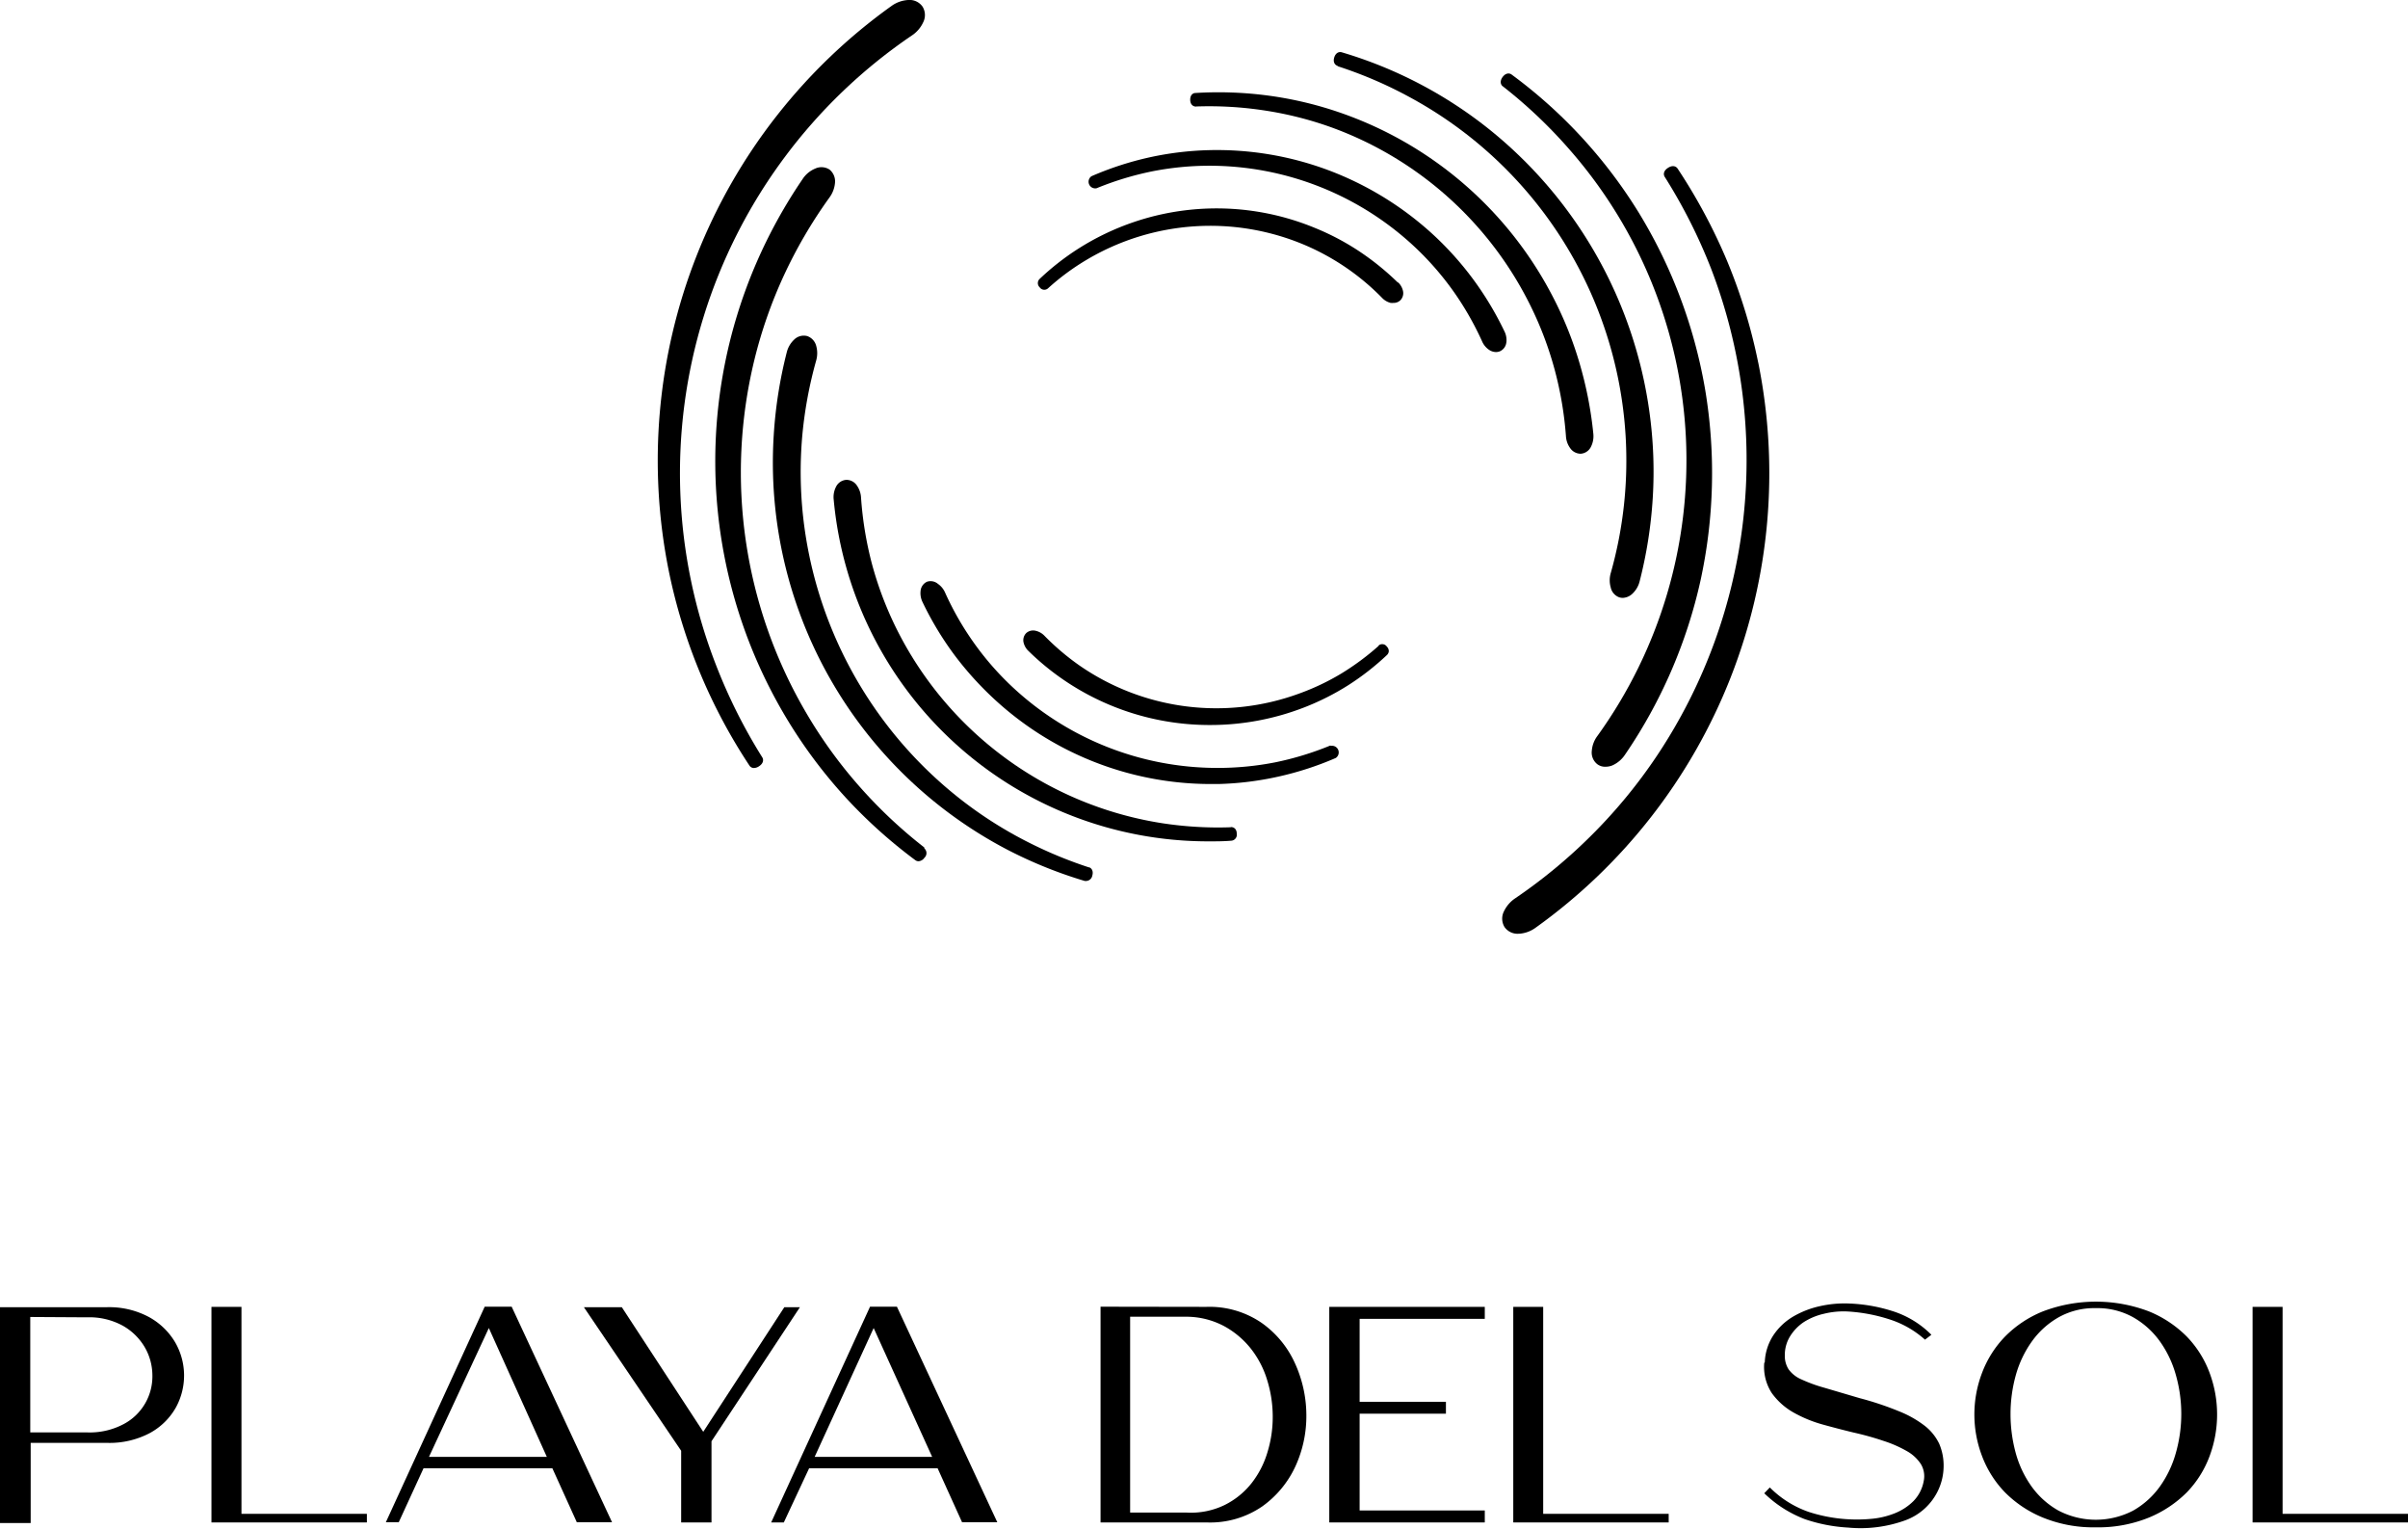
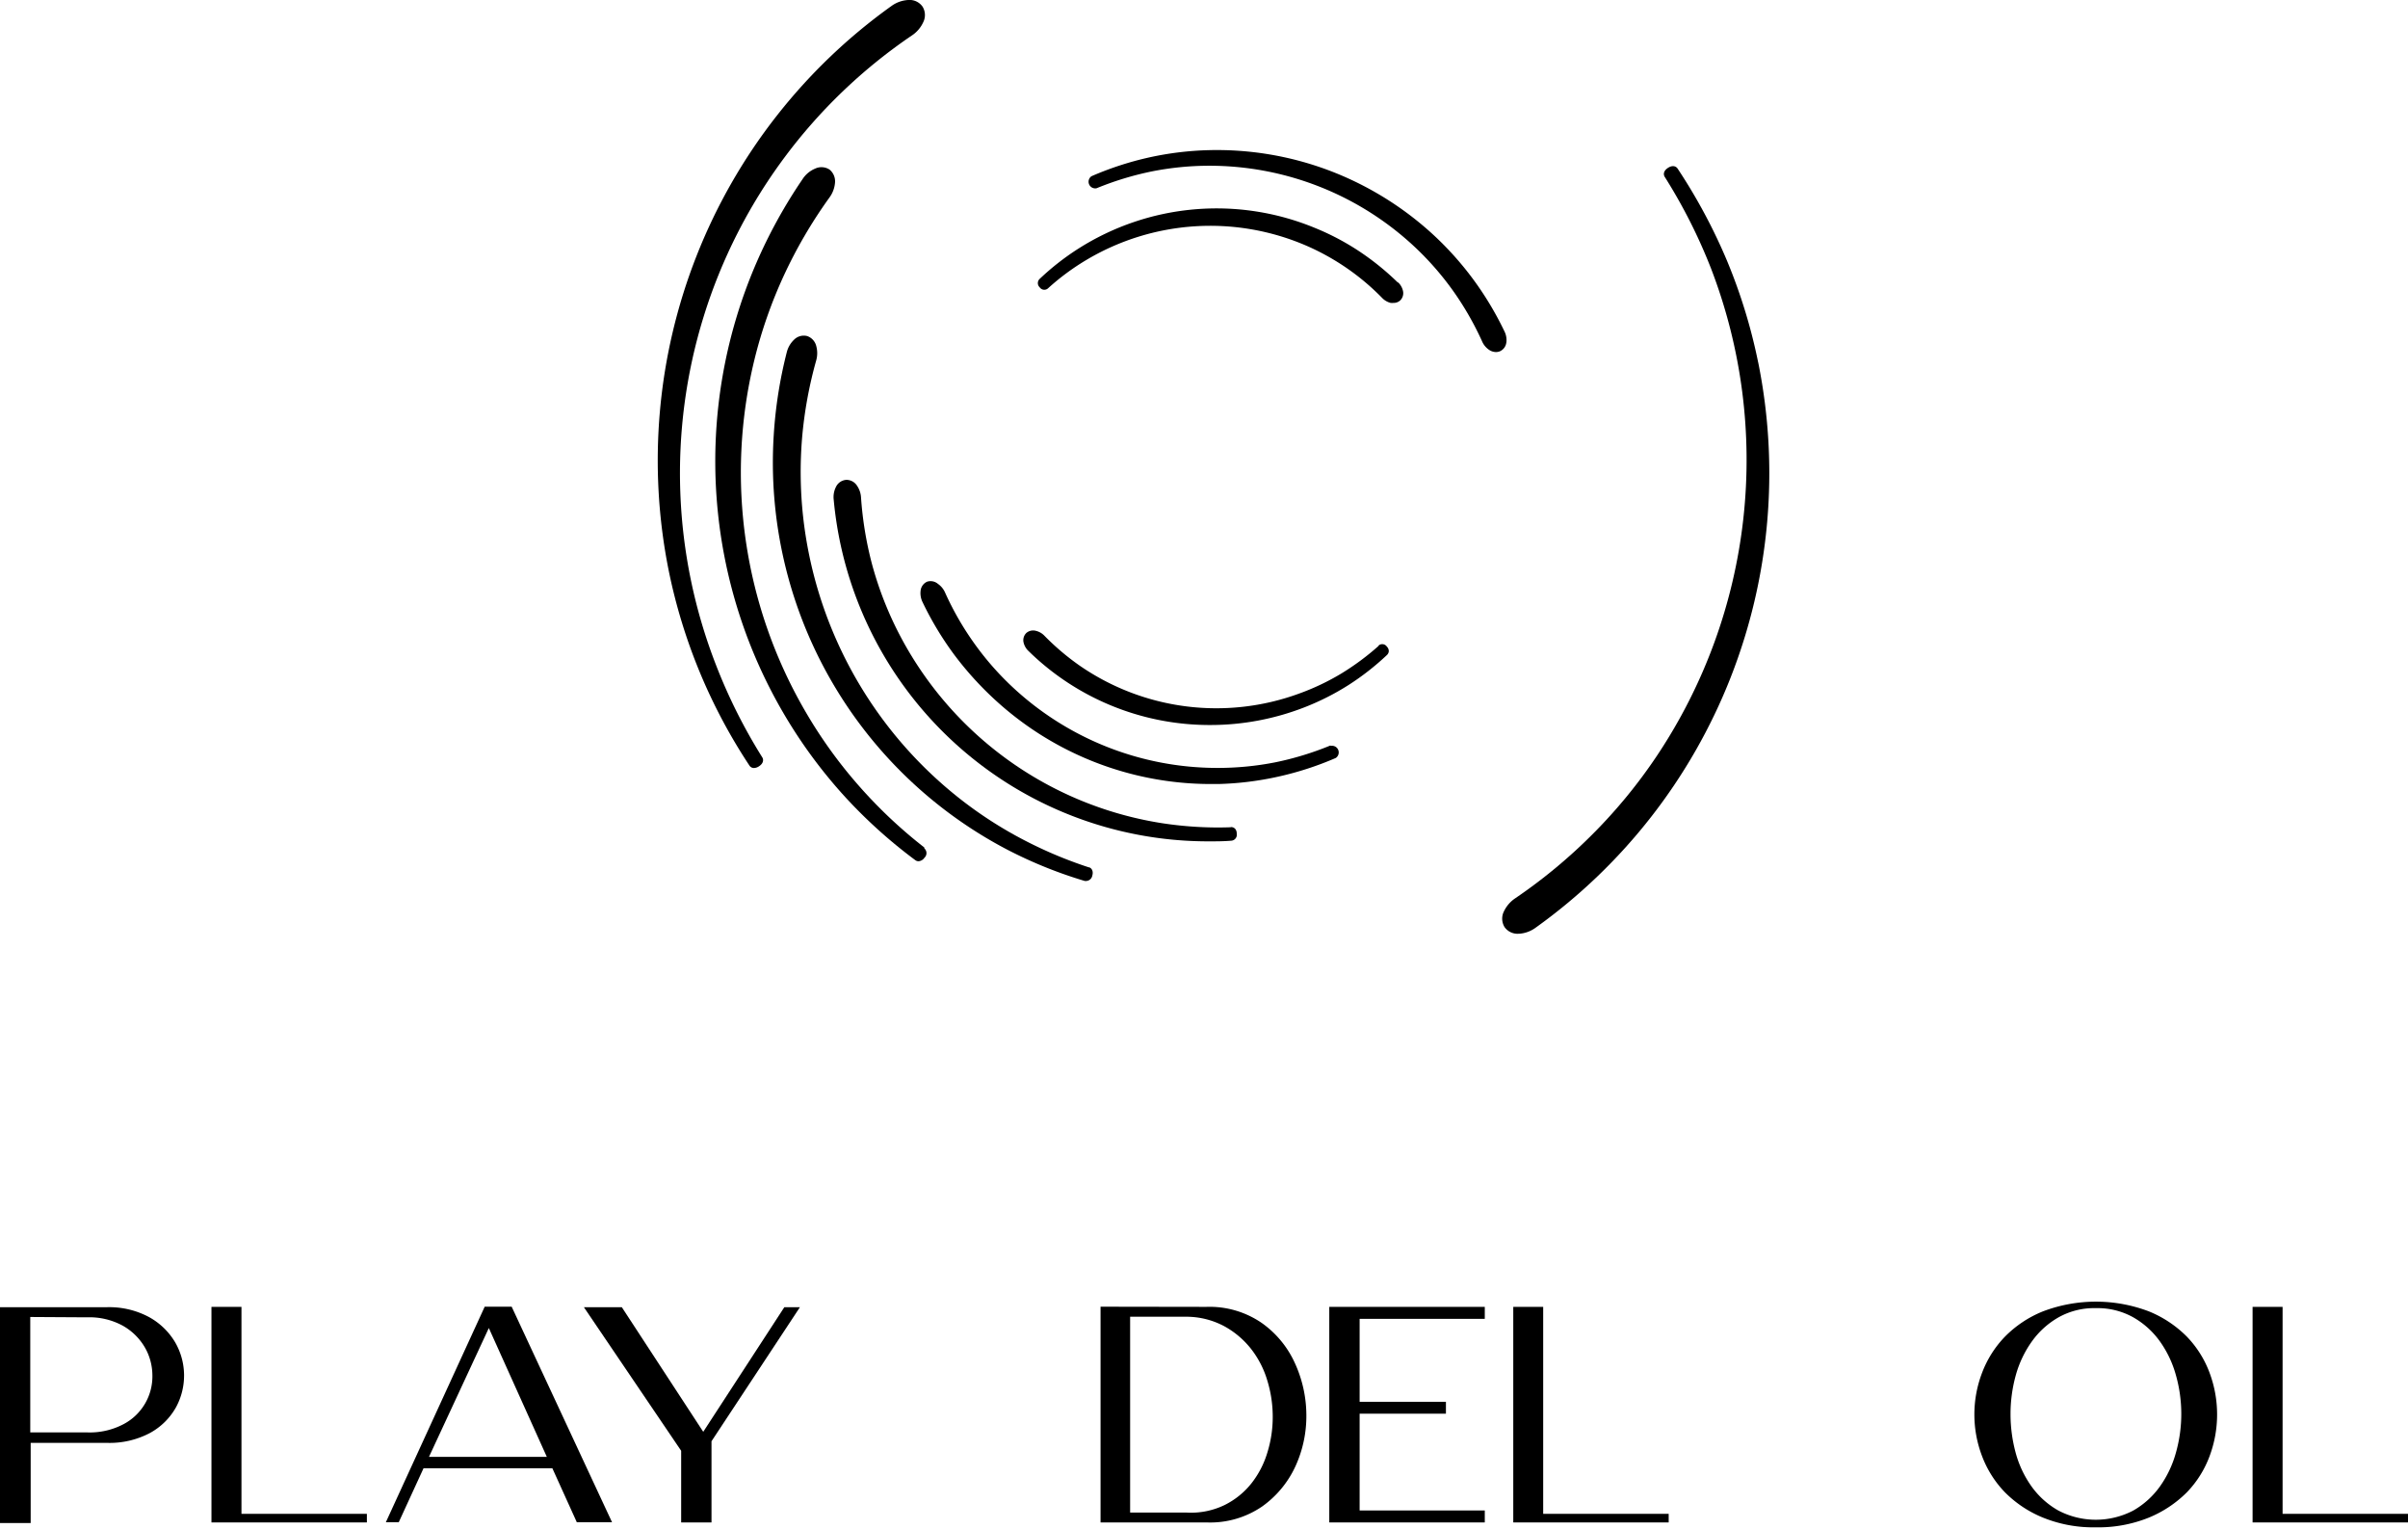
<svg xmlns="http://www.w3.org/2000/svg" viewBox="0 0 285.71 181.32">
  <g id="Layer_2" data-name="Layer 2">
    <g id="Layer_1-2" data-name="Layer 1">
      <path d="M85,79A62.73,62.73,0,0,1,108.19,4.21a3.73,3.73,0,0,0,1.34-1.55A1.91,1.91,0,0,0,109.47.8a1.88,1.88,0,0,0-1.71-.8,3.73,3.73,0,0,0-2,.72,66.27,66.27,0,0,0-26.41,67,65.53,65.53,0,0,0,9.57,23.09.63.63,0,0,0,.54.29,1.12,1.12,0,0,0,.59-.2c.56-.36.56-.81.39-1.07A64.27,64.27,0,0,1,85,79" />
      <path d="M140.8,179.42a9.15,9.15,0,0,0,4.49-.89,9.4,9.4,0,0,0,3.18-2.56,11,11,0,0,0,1.9-3.66,14.22,14.22,0,0,0,.64-4.25,14.62,14.62,0,0,0-.64-4.29,11.29,11.29,0,0,0-1.92-3.75,10.39,10.39,0,0,0-3.2-2.71,9.55,9.55,0,0,0-4.45-1.12h-6.71v23.23Zm2.33-24.4a10.93,10.93,0,0,1,6.55,1.89,11.78,11.78,0,0,1,3.94,4.74A14.92,14.92,0,0,1,155,167.8a14.31,14.31,0,0,1-1.31,6.16,12,12,0,0,1-3.94,4.74,10.91,10.91,0,0,1-6.57,1.89h-12.6V155Z" />
      <path d="M3.59,156.22v13.69h6.72a8.57,8.57,0,0,0,4.39-1,6.4,6.4,0,0,0,3.38-5.82,6.67,6.67,0,0,0-.91-3.29,7,7,0,0,0-2.59-2.54,8.26,8.26,0,0,0-4.27-1Zm9.05-1.16a10,10,0,0,1,5.06,1.18,8.17,8.17,0,0,1,3.09,3,7.87,7.87,0,0,1,.07,7.73,7.84,7.84,0,0,1-3.05,3,10.22,10.22,0,0,1-5.17,1.18h-9v9.51H0V155.06Z" />
      <polygon points="25.09 180.59 25.09 155.02 28.65 155.02 28.65 179.57 43.53 179.57 43.53 180.59 25.09 180.59" />
      <path d="M64.88,172.81,58,157.53,50.9,172.81ZM57.51,155h3.2l11.91,25.57H68.44l-2.9-6.4H50.25l-2.94,6.4H45.78Z" />
      <polygon points="73.78 155.06 83.44 169.84 93.06 155.06 94.91 155.06 84.42 170.96 84.42 180.59 80.82 180.59 80.82 172.09 69.28 155.06 73.78 155.06" />
-       <path d="M110.6,172.81l-6.94-15.28-7,15.28ZM103.23,155h3.19l11.91,25.57h-4.18l-2.9-6.4H96L93,180.59H91.5Z" />
      <polygon points="176.17 155.02 176.17 156.44 161.32 156.44 161.32 166.28 171.56 166.28 171.56 167.69 161.32 167.69 161.32 179.17 176.17 179.17 176.17 180.59 157.72 180.59 157.72 155.02 176.17 155.02" />
      <polygon points="179.55 180.59 179.55 155.02 183.1 155.02 183.1 179.57 197.99 179.57 197.99 180.59 179.55 180.59" />
      <polygon points="267.27 180.59 267.27 155.02 270.83 155.02 270.83 179.57 285.71 179.57 285.71 180.59 267.27 180.59" />
-       <path d="M209.39,161.63a6.29,6.29,0,0,1,1-3.21,7.24,7.24,0,0,1,2.32-2.22,10.87,10.87,0,0,1,3.16-1.25,13.29,13.29,0,0,1,3.49-.33,19.24,19.24,0,0,1,5.12.88,11.29,11.29,0,0,1,4.68,2.83l-.76.58a11.55,11.55,0,0,0-4.25-2.42,19.83,19.83,0,0,0-4.87-.92,9.7,9.7,0,0,0-2.88.27,7.48,7.48,0,0,0-2.4,1,5.52,5.52,0,0,0-1.63,1.71,4.2,4.2,0,0,0-.6,2.2,2.94,2.94,0,0,0,.45,1.68,3.62,3.62,0,0,0,1.49,1.18,18,18,0,0,0,2.74,1l4.21,1.24a36.78,36.78,0,0,1,4.67,1.56,12.61,12.61,0,0,1,3.07,1.74,6,6,0,0,1,1.69,2.11,6.54,6.54,0,0,1,.52,2.72,6.76,6.76,0,0,1-.58,2.65,6.92,6.92,0,0,1-4,3.72,15.53,15.53,0,0,1-6.75.85,19.07,19.07,0,0,1-5.14-1,14.14,14.14,0,0,1-4.81-3.07l.66-.69a12.13,12.13,0,0,0,4.64,2.91,18.54,18.54,0,0,0,7.54.8,9.75,9.75,0,0,0,2.68-.66,6.6,6.6,0,0,0,2.18-1.43,4.57,4.57,0,0,0,1.22-2.38,2.78,2.78,0,0,0-.33-2,4.75,4.75,0,0,0-1.67-1.55,14.4,14.4,0,0,0-2.76-1.21c-1.09-.37-2.29-.71-3.59-1-1.12-.27-2.31-.58-3.58-.93a15.38,15.38,0,0,1-3.5-1.43,8,8,0,0,1-2.6-2.32,5.67,5.67,0,0,1-.89-3.6" />
      <path d="M248.68,155.17a8.66,8.66,0,0,0-4.43,1.09,9.91,9.91,0,0,0-3.16,2.85,12.72,12.72,0,0,0-1.91,4,17.14,17.14,0,0,0-.63,4.61,17.53,17.53,0,0,0,.61,4.61,12.47,12.47,0,0,0,1.89,4,9.88,9.88,0,0,0,3.18,2.85,9.59,9.59,0,0,0,8.88,0,9.91,9.91,0,0,0,3.16-2.85,12.7,12.7,0,0,0,1.9-4,16.92,16.92,0,0,0,0-9.22,12.7,12.7,0,0,0-1.9-4,9.91,9.91,0,0,0-3.16-2.85,8.69,8.69,0,0,0-4.43-1.09m0,26a15.92,15.92,0,0,1-6.3-1.16,13.6,13.6,0,0,1-4.5-3,12.55,12.55,0,0,1-2.71-4.29,13.84,13.84,0,0,1,0-9.87,12.55,12.55,0,0,1,2.71-4.29,13.3,13.3,0,0,1,4.5-3,17.69,17.69,0,0,1,12.6,0,13.5,13.5,0,0,1,4.5,3,12.35,12.35,0,0,1,2.69,4.29,14.13,14.13,0,0,1,0,9.87,12.35,12.35,0,0,1-2.69,4.29,13.81,13.81,0,0,1-4.5,3,16,16,0,0,1-6.3,1.16" />
      <path d="M208.61,43a65.2,65.2,0,0,0-3.67-12A66.39,66.39,0,0,0,199.05,20c-.18-.27-.58-.45-1.14-.09s-.56.8-.39,1.07A63.94,63.94,0,0,1,203,31.81a63.21,63.21,0,0,1-6.4,57.83A61.52,61.52,0,0,1,189,98.91a62.59,62.59,0,0,1-9.21,7.64,3.84,3.84,0,0,0-1.34,1.54,1.92,1.92,0,0,0,.06,1.87,1.88,1.88,0,0,0,1.64.8h.07a3.72,3.72,0,0,0,2-.73,66.27,66.27,0,0,0,26.4-67" />
      <path d="M109.66,100.52a56.6,56.6,0,0,1-7.87-7.44,55.59,55.59,0,0,1-6.29-8.79,56.35,56.35,0,0,1-6-41.57,54.88,54.88,0,0,1,3.52-10.07,56.14,56.14,0,0,1,5.38-9.2,3.43,3.43,0,0,0,.67-1.73,1.8,1.8,0,0,0-.64-1.6A1.75,1.75,0,0,0,96.72,20a3.27,3.27,0,0,0-1.49,1.24,60.14,60.14,0,0,0-5.51,10,59.21,59.21,0,0,0,3.81,54.31,58.46,58.46,0,0,0,6.76,9,59.08,59.08,0,0,0,8.31,7.48.65.65,0,0,0,.38.13.92.92,0,0,0,.7-.41.75.75,0,0,0,0-1.11" />
-       <path d="M178.3,10.23a57.27,57.27,0,0,1,7.87,7.45,55.89,55.89,0,0,1,3.36,69.62,3.35,3.35,0,0,0-.66,1.74,1.76,1.76,0,0,0,.64,1.6,1.53,1.53,0,0,0,1,.31,2.24,2.24,0,0,0,.78-.15,3.51,3.51,0,0,0,1.49-1.24,59.28,59.28,0,0,0,9-20.76,60,60,0,0,0,.55-22.51,59.39,59.39,0,0,0-7.85-21A58.23,58.23,0,0,0,179.35,8.84c-.27-.2-.7-.19-1.06.29s-.24.91,0,1.1" />
      <path d="M129.24,102.9a50.93,50.93,0,0,1-8.73-3.78,48.5,48.5,0,0,1-7.82-5.35,49.45,49.45,0,0,1-17.4-32.48,48.9,48.9,0,0,1-.12-9.37,49.54,49.54,0,0,1,1.68-9.19,3.2,3.2,0,0,0,0-1.68,1.67,1.67,0,0,0-1.06-1.18,1.62,1.62,0,0,0-1.56.41,3.08,3.08,0,0,0-.88,1.51,52.74,52.74,0,0,0-1.55,9.89,51.81,51.81,0,0,0,27.78,49.14,52.5,52.5,0,0,0,9.13,3.68l.18,0a.77.77,0,0,0,.71-.63c.16-.55-.08-.9-.39-1" />
-       <path d="M158.73,7.86a50,50,0,0,1,8.72,3.77A49,49,0,0,1,191.11,68a3.06,3.06,0,0,0,0,1.67,1.6,1.6,0,0,0,1,1.18,1.54,1.54,0,0,0,.42.07,1.75,1.75,0,0,0,1.14-.48,3,3,0,0,0,.88-1.51,52.64,52.64,0,0,0,1.55-9.88,51.19,51.19,0,0,0-.37-10,52.09,52.09,0,0,0-19.12-33.78,51.33,51.33,0,0,0-17.42-9.07c-.31-.09-.71.06-.88.61s.07.9.39,1" />
      <path d="M146,98.13a43.6,43.6,0,0,1-8.16-.49,42.53,42.53,0,0,1-31.52-23.16,41.59,41.59,0,0,1-2.85-7.54A42.31,42.31,0,0,1,102.16,59h0a2.74,2.74,0,0,0-.49-1.41,1.49,1.49,0,0,0-1.27-.67,1.47,1.47,0,0,0-1.21.83,2.67,2.67,0,0,0-.27,1.53,44.62,44.62,0,0,0,44.49,40.52c.9,0,1.81,0,2.71-.08a.71.71,0,0,0,.62-.84c0-.55-.36-.79-.7-.77" />
-       <path d="M141.92,12.63a43.54,43.54,0,0,1,8.16.48,42,42,0,0,1,7.9,2A42.52,42.52,0,0,1,181.6,36.28a41.49,41.49,0,0,1,2.85,7.53,42.41,42.41,0,0,1,1.35,7.93,2.67,2.67,0,0,0,.49,1.4,1.52,1.52,0,0,0,1.21.68h.06a1.46,1.46,0,0,0,1.21-.83,2.77,2.77,0,0,0,.28-1.53A45.76,45.76,0,0,0,187.39,43a44,44,0,0,0-3.25-8,44.94,44.94,0,0,0-25.49-21.76,43.94,43.94,0,0,0-8.31-1.92,44.67,44.67,0,0,0-8.5-.29c-.33,0-.64.28-.62.84s.37.78.7.77" />
      <path d="M157.85,88.43a36.33,36.33,0,0,1-6.56,2,35.3,35.3,0,0,1-6.8.66h-.06a35.61,35.61,0,0,1-24.58-9.86,34.58,34.58,0,0,1-4.4-5.12,35.17,35.17,0,0,1-3.33-5.85,2.45,2.45,0,0,0-.83-1A1.35,1.35,0,0,0,110,69a1.33,1.33,0,0,0-.77,1.07,2.41,2.41,0,0,0,.23,1.35,38.15,38.15,0,0,0,3.75,6.23,38.86,38.86,0,0,0,4.87,5.38A37.84,37.84,0,0,0,143.56,93h1a37.07,37.07,0,0,0,7.12-.88,37.59,37.59,0,0,0,6.81-2.21.79.79,0,0,0-.6-1.43" />
      <path d="M178.73,40.64a2.31,2.31,0,0,0-.23-1.34,38.15,38.15,0,0,0-3.75-6.23,37.71,37.71,0,0,0-4.87-5.39,38.24,38.24,0,0,0-12.29-7.5,37.79,37.79,0,0,0-14.14-2.37,37.16,37.16,0,0,0-7.13.87,37.63,37.63,0,0,0-6.81,2.22.79.79,0,0,0,.6,1.43,36.43,36.43,0,0,1,6.57-2,35.21,35.21,0,0,1,6.79-.67h.06a35.64,35.64,0,0,1,24.58,9.87,35,35,0,0,1,4.4,5.11,36,36,0,0,1,3.34,5.85,2.31,2.31,0,0,0,.82,1,1.49,1.49,0,0,0,.83.27,1.22,1.22,0,0,0,.46-.09,1.3,1.3,0,0,0,.77-1.08" />
      <path d="M163.6,76.59a30.62,30.62,0,0,1-4.43,3.29,28.36,28.36,0,0,1-5,2.38,28.53,28.53,0,0,1-26.12-3.34,29.52,29.52,0,0,1-4.14-3.52,2.07,2.07,0,0,0-1-.57,1.23,1.23,0,0,0-1.13.25,1.19,1.19,0,0,0-.33,1.14,2,2,0,0,0,.58,1A30.7,30.7,0,0,0,143.38,86h.25a30.77,30.77,0,0,0,11.2-2.12A30.15,30.15,0,0,0,160,81.26a31,31,0,0,0,4.58-3.58.69.69,0,0,0,.2-.43.76.76,0,0,0-.23-.55.66.66,0,0,0-1-.11" />
      <path d="M165.86,33.52a31.59,31.59,0,0,0-4.6-3.72,29.78,29.78,0,0,0-5.21-2.75,30.55,30.55,0,0,0-28.11,2.45,30.36,30.36,0,0,0-4.58,3.58.68.68,0,0,0,0,1,.66.66,0,0,0,1,.11,28.25,28.25,0,0,1,4.43-3.29,28.72,28.72,0,0,1,26.34-1.7A28.36,28.36,0,0,1,164,35.35a2.11,2.11,0,0,0,1,.58,2.21,2.21,0,0,0,.35,0,1.13,1.13,0,0,0,.79-.3,1.2,1.2,0,0,0,.32-1.14,2,2,0,0,0-.58-1" />
    </g>
  </g>
</svg>